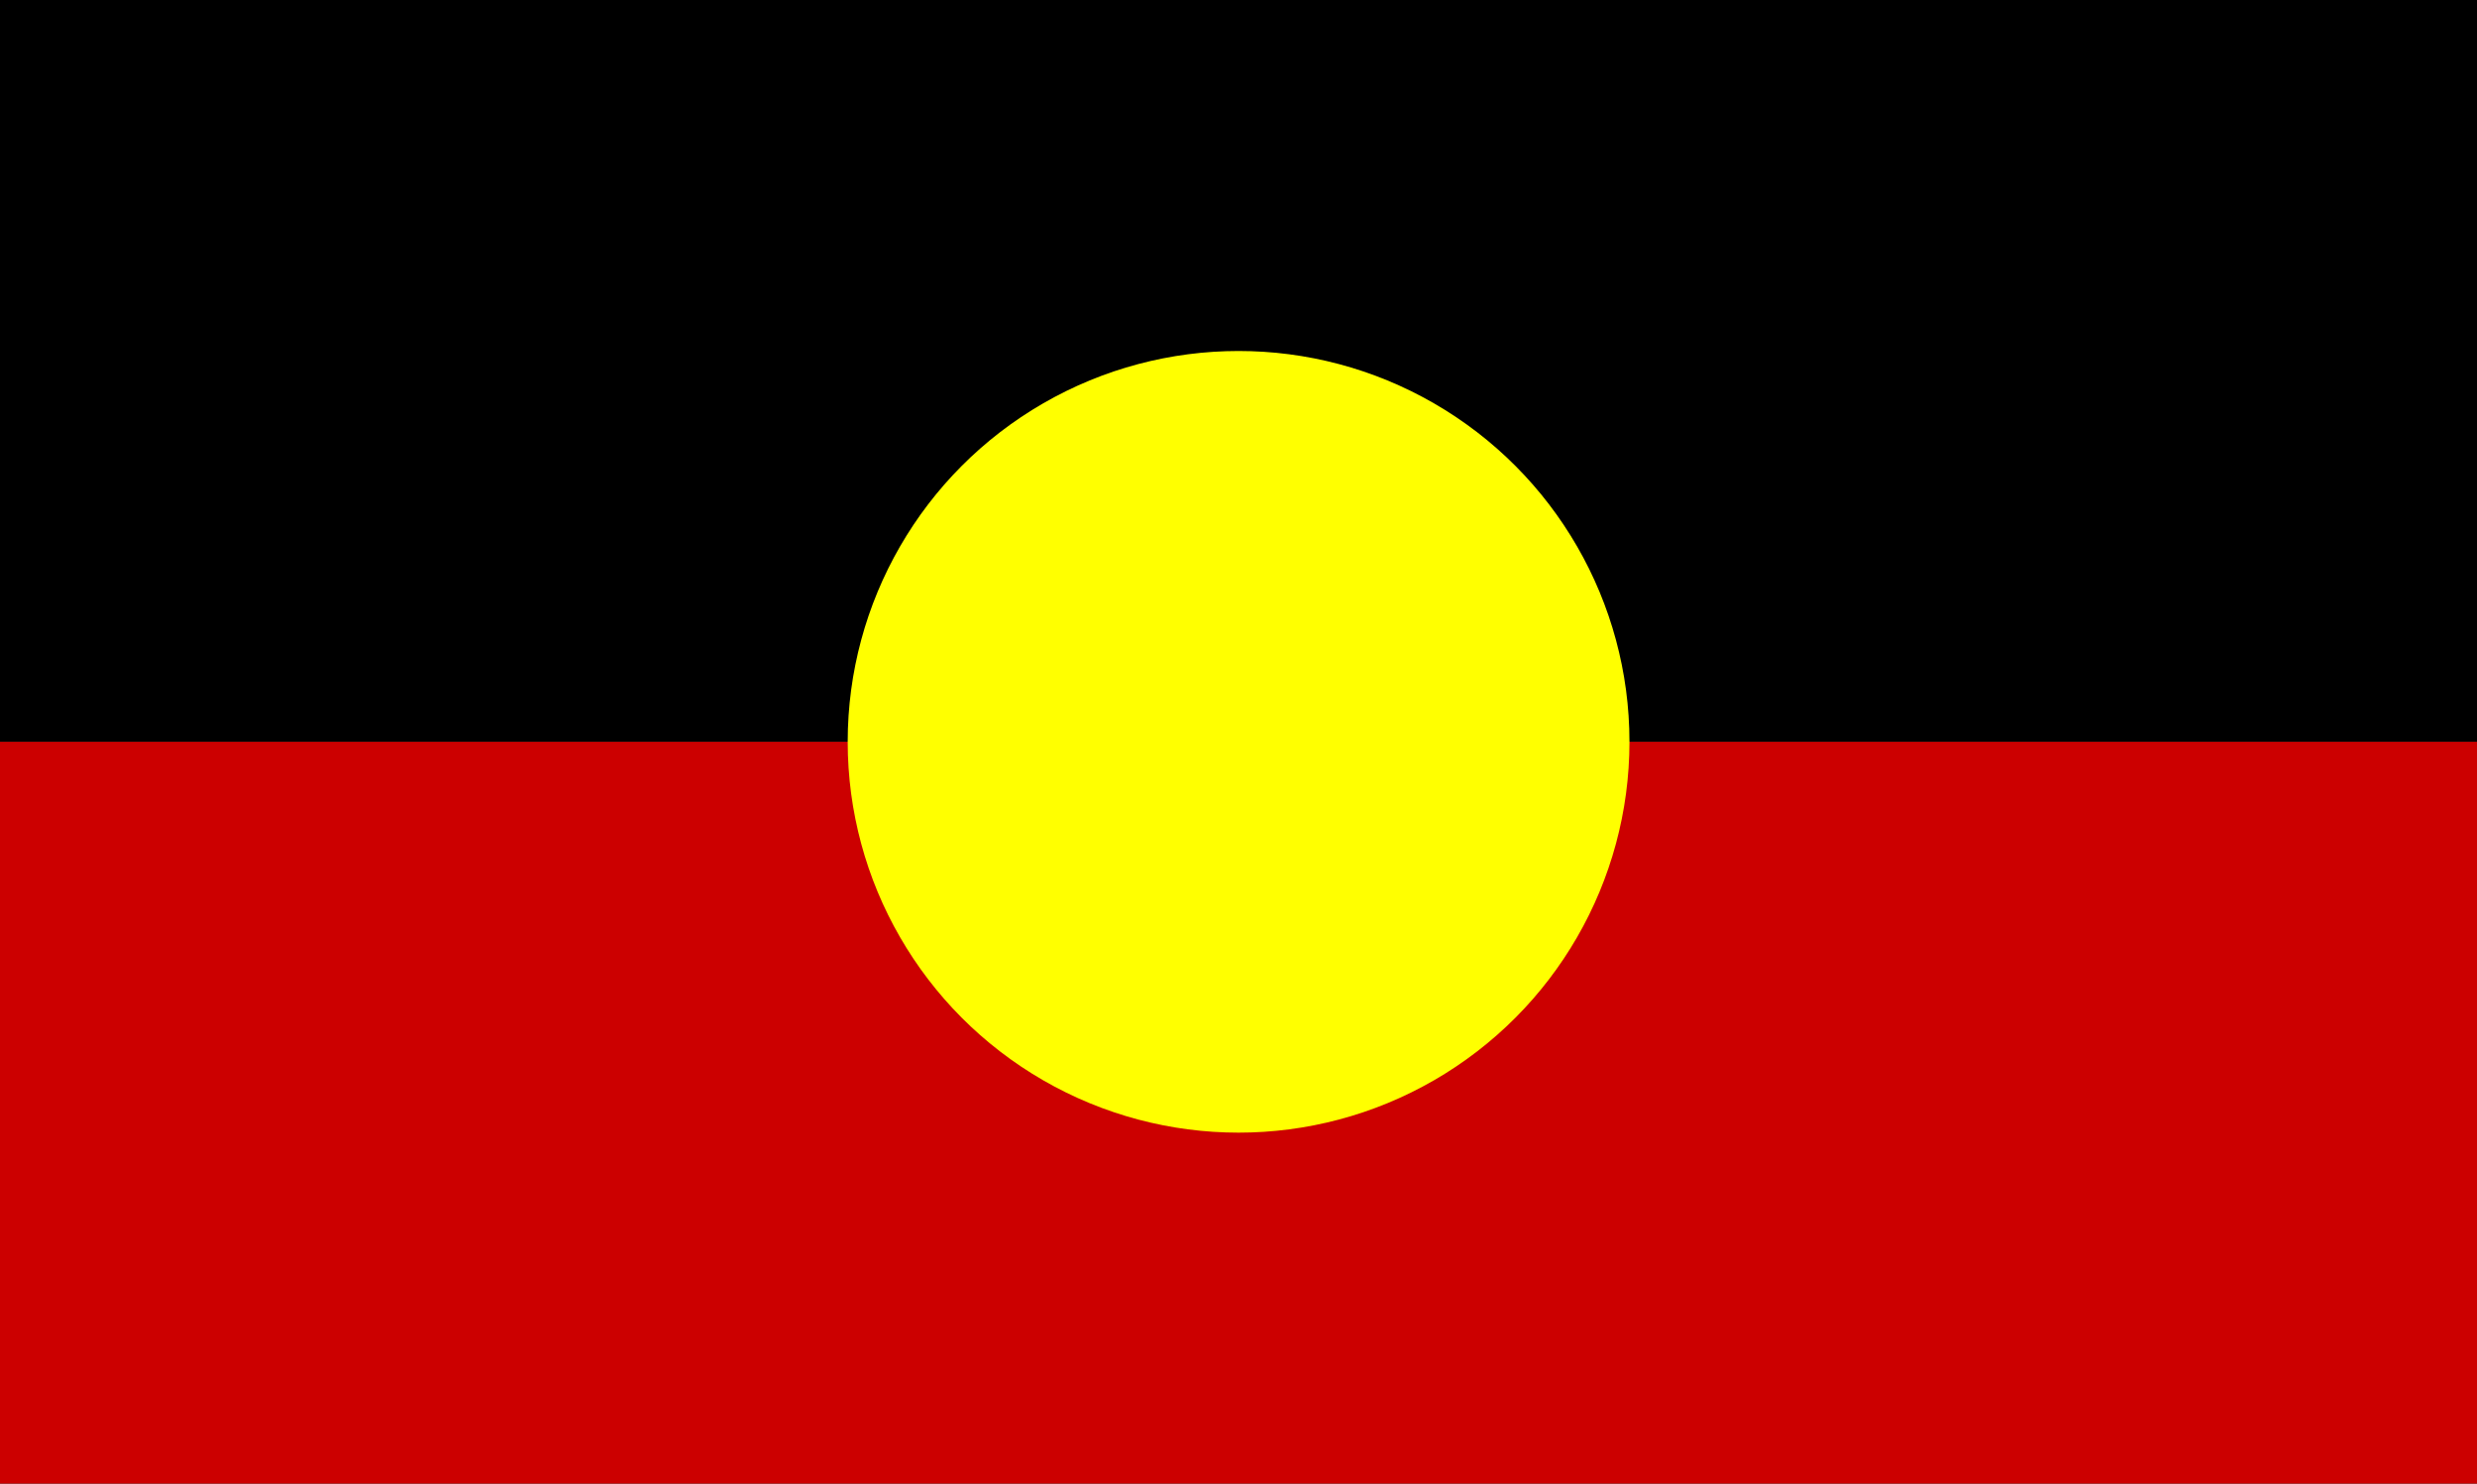
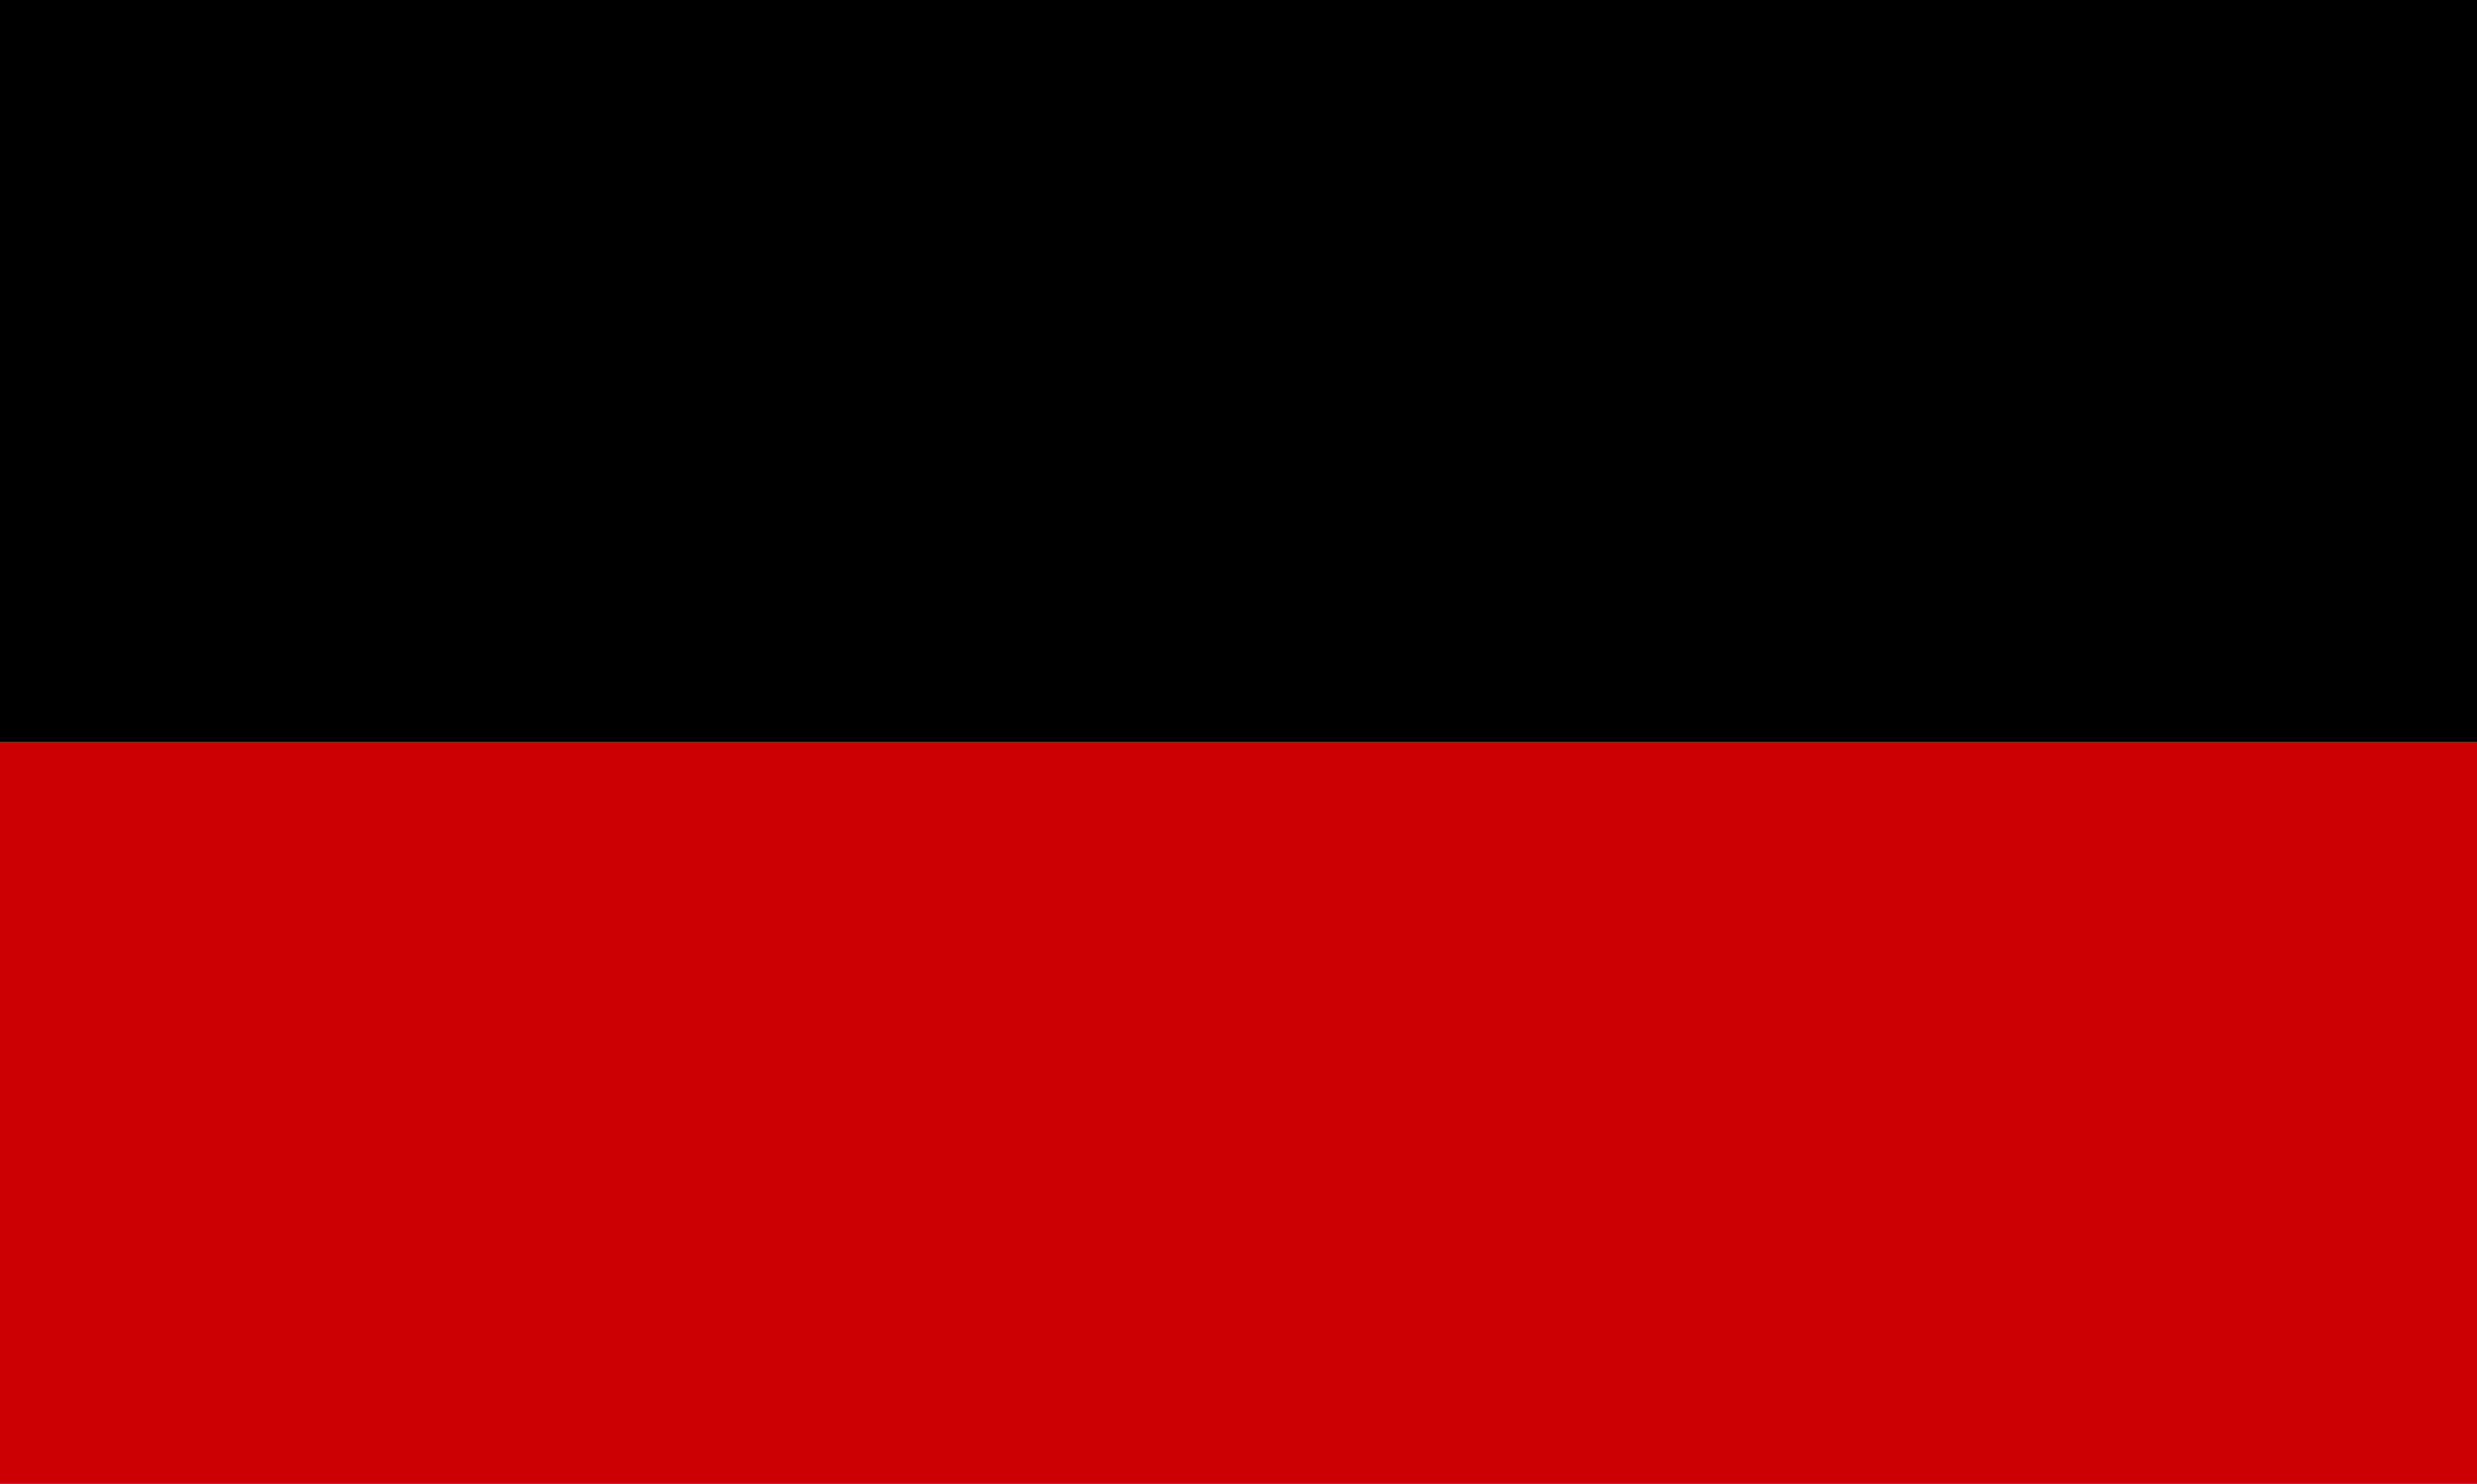
<svg xmlns="http://www.w3.org/2000/svg" width="158.55" height="94.98" viewBox="0 0 158.55 94.98">
  <rect x="0" y="0" width="158.55" height="94.98" fill="#333333" stroke="none" />
  <defs>
    <clipPath id="clip-path">
      <rect width="158.55" height="94.98" fill="none" />
    </clipPath>
  </defs>
  <g id="Repeat_Grid_11" data-name="Repeat Grid 11" clip-path="url(#clip-path)">
    <g transform="translate(-185 -6715)">
      <rect id="Rectangle_209" data-name="Rectangle 209" width="158.55" height="47.49" transform="translate(185 6715)" />
      <rect id="Rectangle_210" data-name="Rectangle 210" width="158.55" height="47.49" transform="translate(185 6762.49)" fill="#c00" />
-       <circle id="Ellipse_20" data-name="Ellipse 20" cx="25.02" cy="25.02" r="25.02" transform="translate(239.26 6737.47)" fill="#ff0" />
    </g>
  </g>
</svg>